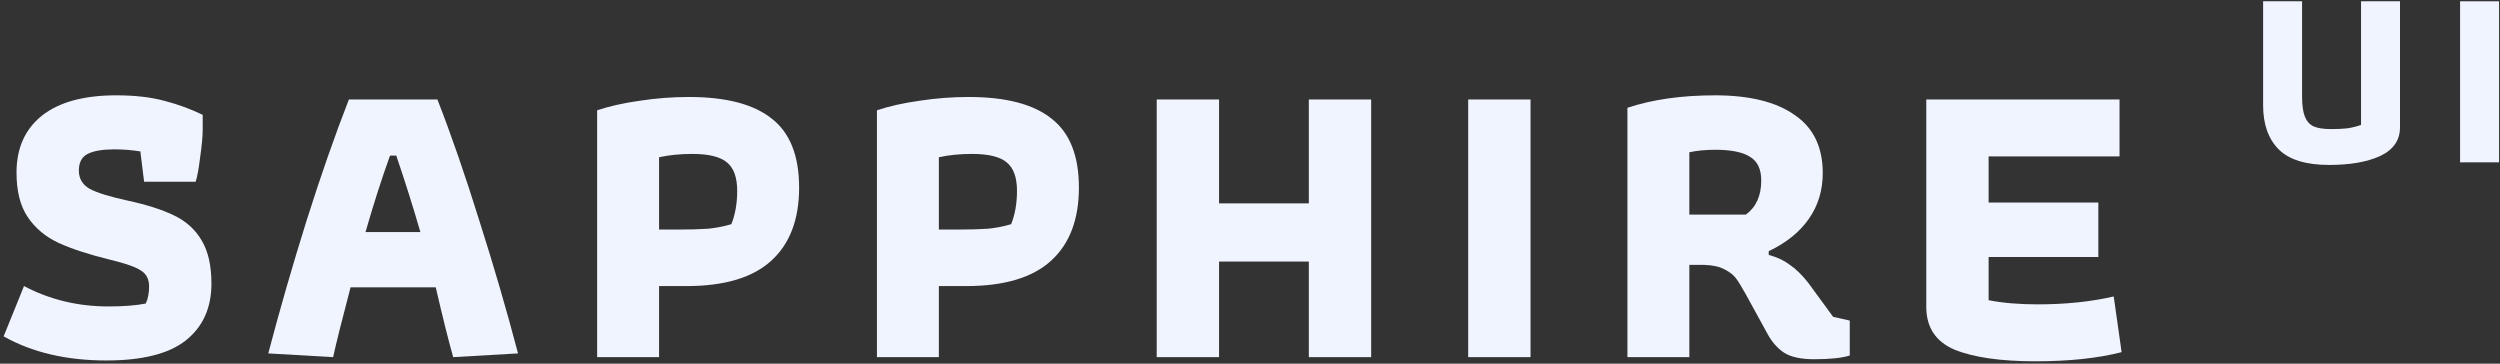
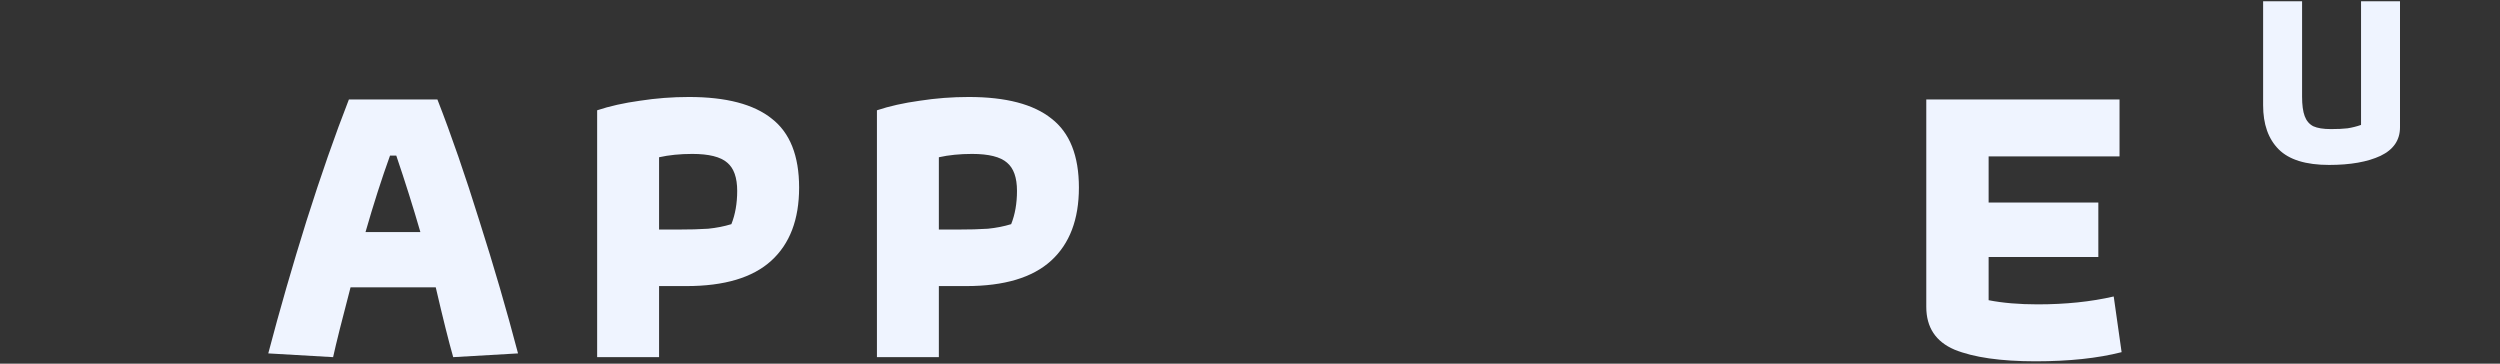
<svg xmlns="http://www.w3.org/2000/svg" width="385" height="56" viewBox="0 0 385 56" fill="none">
  <rect x="0" y="0" width="385" height="56" fill="#333333" stroke="none" />
-   <path d="M16.368 55.512C10.224 55.512 4.955 54.275 0.56 51.8L3.696 44.056C7.664 46.147 11.995 47.192 16.688 47.192C19.035 47.192 20.955 47.043 22.448 46.744C22.789 46.019 22.96 45.144 22.96 44.12C22.96 43.011 22.555 42.2 21.744 41.688C20.933 41.133 19.376 40.579 17.072 40.024C13.744 39.213 11.056 38.339 9.008 37.4C7.003 36.461 5.424 35.139 4.272 33.432C3.12 31.725 2.544 29.443 2.544 26.584C2.544 22.829 3.845 19.907 6.448 17.816C9.093 15.725 12.912 14.68 17.904 14.68C20.72 14.68 23.173 14.957 25.264 15.512C27.397 16.067 29.381 16.792 31.216 17.688V19.928C31.216 20.952 31.088 22.36 30.832 24.152C30.619 25.944 30.384 27.224 30.128 27.992H22.192L21.616 23.32C20.336 23.107 18.992 23 17.584 23C15.792 23 14.427 23.235 13.488 23.704C12.592 24.173 12.144 25.027 12.144 26.264C12.144 27.501 12.699 28.44 13.808 29.08C14.917 29.677 16.837 30.275 19.568 30.872C22.555 31.512 24.965 32.28 26.8 33.176C28.677 34.072 30.107 35.373 31.088 37.08C32.069 38.744 32.56 40.941 32.56 43.672C32.56 47.427 31.237 50.349 28.592 52.44C25.989 54.488 21.915 55.512 16.368 55.512Z" fill="#EFF4FF" />
-   <path d="M41.313 54.424C43.062 47.768 45.025 40.963 47.201 34.008C49.419 27.011 51.595 20.781 53.729 15.32H67.361C69.494 20.781 71.649 27.011 73.825 34.008C76.043 40.963 78.027 47.768 79.777 54.424L69.793 55C69.11 52.611 68.214 49.027 67.105 44.248H53.985C52.662 49.283 51.766 52.867 51.297 55L41.313 54.424ZM64.737 35.736C63.627 31.896 62.39 27.971 61.025 23.96H60.065C58.785 27.501 57.526 31.427 56.289 35.736H64.737Z" fill="#EFF4FF" />
+   <path d="M41.313 54.424C43.062 47.768 45.025 40.963 47.201 34.008C49.419 27.011 51.595 20.781 53.729 15.32H67.361C69.494 20.781 71.649 27.011 73.825 34.008C76.043 40.963 78.027 47.768 79.777 54.424L69.793 55C69.11 52.611 68.214 49.027 67.105 44.248H53.985C52.662 49.283 51.766 52.867 51.297 55L41.313 54.424ZM64.737 35.736C63.627 31.896 62.39 27.971 61.025 23.96H60.065C58.785 27.501 57.526 31.427 56.289 35.736Z" fill="#EFF4FF" />
  <path d="M91.96 16.984C93.88 16.344 96.077 15.853 98.552 15.512C101.027 15.128 103.544 14.936 106.104 14.936C111.821 14.936 116.067 16.045 118.84 18.264C121.656 20.44 123.064 23.981 123.064 28.888C123.064 33.795 121.635 37.549 118.776 40.152C115.917 42.755 111.565 44.056 105.72 44.056H101.496V55H91.96V16.984ZM104.248 35.352C106.211 35.352 107.811 35.309 109.048 35.224C110.328 35.096 111.523 34.861 112.632 34.52C113.229 33.027 113.528 31.32 113.528 29.4C113.528 27.352 113.016 25.901 111.992 25.048C110.968 24.152 109.176 23.704 106.616 23.704C104.739 23.704 103.032 23.875 101.496 24.216V35.352H104.248Z" fill="#EFF4FF" />
  <path d="M135.048 16.984C136.968 16.344 139.165 15.853 141.64 15.512C144.114 15.128 146.632 14.936 149.192 14.936C154.909 14.936 159.154 16.045 161.928 18.264C164.744 20.44 166.152 23.981 166.152 28.888C166.152 33.795 164.722 37.549 161.864 40.152C159.005 42.755 154.653 44.056 148.808 44.056H144.584V55H135.048V16.984ZM147.336 35.352C149.298 35.352 150.898 35.309 152.136 35.224C153.416 35.096 154.61 34.861 155.72 34.52C156.317 33.027 156.616 31.32 156.616 29.4C156.616 27.352 156.104 25.901 155.08 25.048C154.056 24.152 152.264 23.704 149.704 23.704C147.826 23.704 146.12 23.875 144.584 24.216V35.352H147.336Z" fill="#EFF4FF" />
-   <path d="M178.135 15.32H187.735V31.32H201.559V15.32H211.159V55H201.559V40.28H187.735V55H178.135V15.32Z" fill="#EFF4FF" />
-   <path d="M226.102 15.32H235.702V55H226.102V15.32Z" fill="#EFF4FF" />
-   <path d="M279.359 55.32C277.396 55.32 275.881 55 274.815 54.36C273.748 53.677 272.852 52.653 272.127 51.288L268.863 45.336C268.223 44.184 267.711 43.352 267.327 42.84C266.943 42.328 266.367 41.88 265.599 41.496C264.831 41.069 263.785 40.835 262.463 40.792H260.159V55H250.623V16.6C254.463 15.32 258.964 14.68 264.127 14.68C269.417 14.68 273.492 15.683 276.351 17.688C279.252 19.651 280.703 22.637 280.703 26.648C280.703 29.336 279.977 31.704 278.527 33.752C277.119 35.757 275.071 37.4 272.383 38.68V39.256C273.663 39.597 274.751 40.109 275.647 40.792C276.585 41.432 277.524 42.349 278.463 43.544L282.303 48.792L284.863 49.368V54.744C283.668 55.128 281.833 55.32 279.359 55.32ZM268.863 33.048C270.441 31.896 271.231 30.147 271.231 27.8C271.231 26.051 270.655 24.835 269.503 24.152C268.393 23.427 266.601 23.064 264.127 23.064C262.676 23.064 261.353 23.192 260.159 23.448V33.048H268.863Z" fill="#EFF4FF" />
  <path d="M313.48 55.64C308.104 55.64 303.944 55.043 301 53.848C298.098 52.611 296.648 50.413 296.648 47.256V15.32H326.408V24.088H306.248V31.192H323.144V39.576H306.248V46.232C308.424 46.659 310.941 46.872 313.8 46.872C318.109 46.872 322.013 46.467 325.512 45.656L326.728 54.232C323.058 55.171 318.642 55.64 313.48 55.64Z" fill="#EFF4FF" />
  <path d="M358.68 25.4C355.107 25.4 352.52 24.6 350.92 23C349.32 21.4 348.52 19.133 348.52 16.2V0.2H354.52V14.88C354.52 16.16 354.653 17.16 354.92 17.88C355.187 18.6 355.627 19.12 356.24 19.44C356.88 19.733 357.787 19.88 358.96 19.88C360 19.88 360.853 19.84 361.52 19.76C362.213 19.653 362.907 19.48 363.6 19.24V0.2H369.6V19.6C369.6 21.573 368.6 23.04 366.6 24C364.6 24.933 361.96 25.4 358.68 25.4Z" fill="#EFF4FF" />
-   <path d="M378.853 0.2H384.853V25H378.853V0.2Z" fill="#EFF4FF" />
</svg>